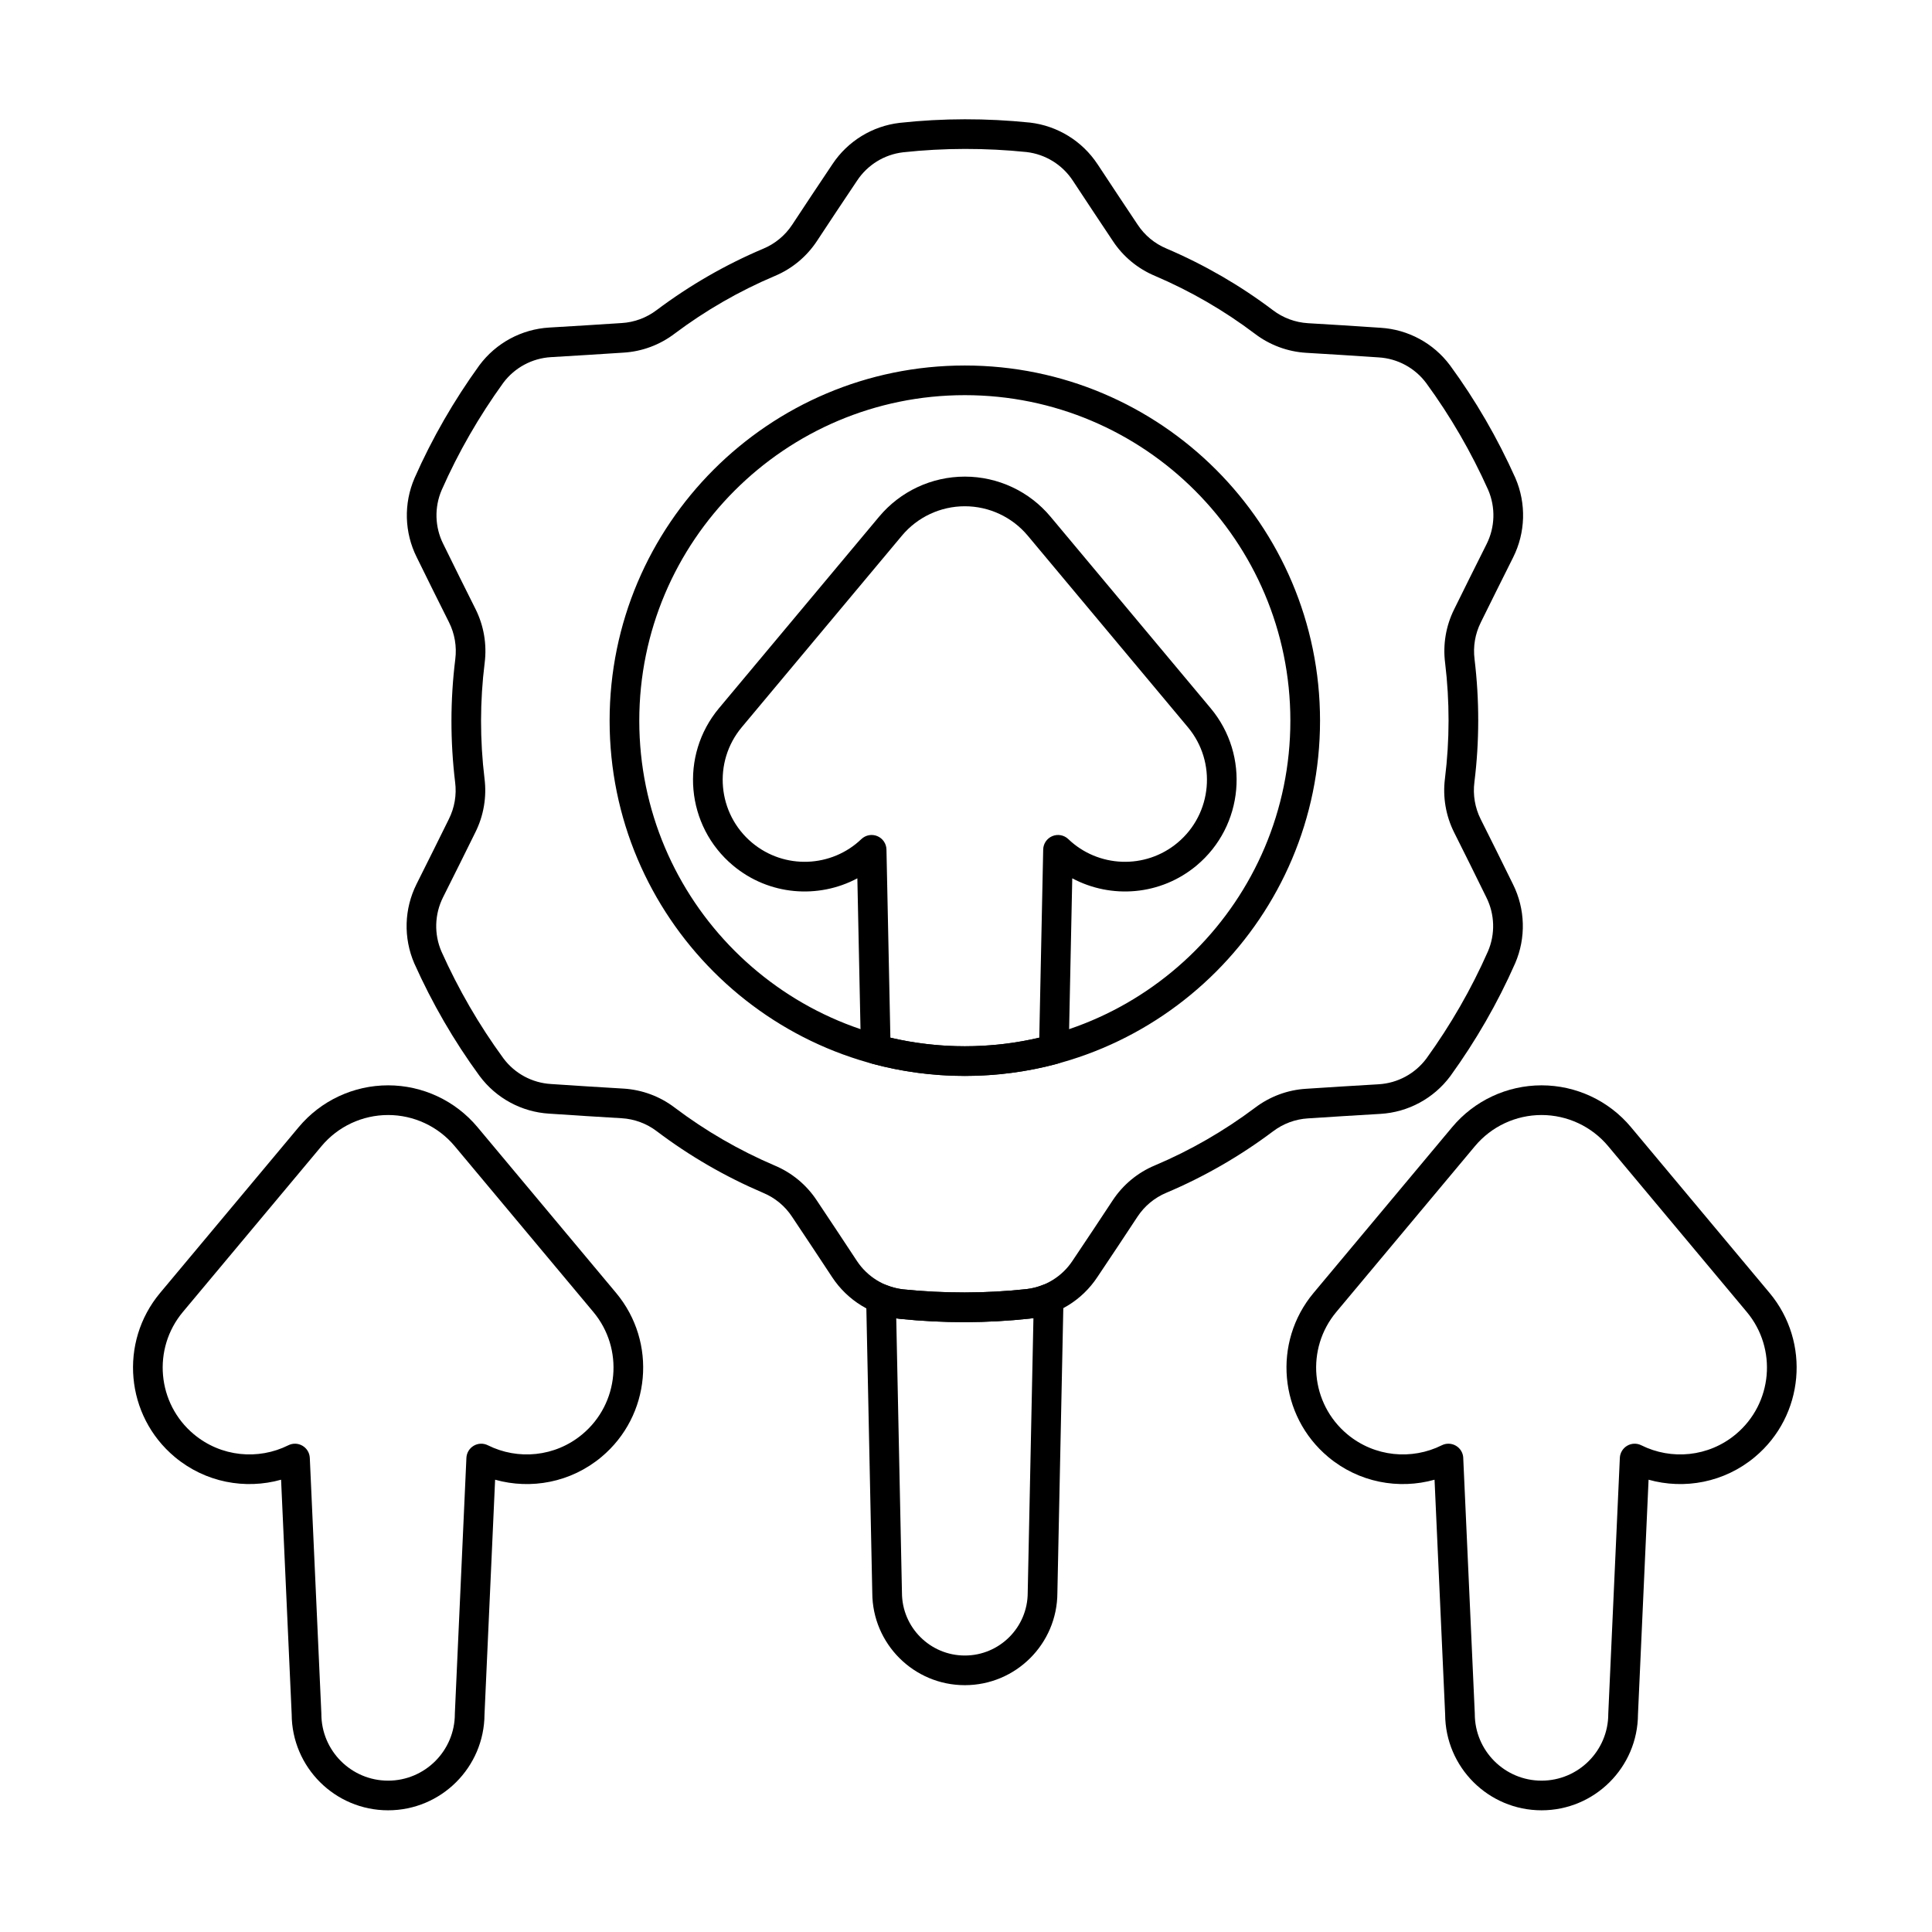
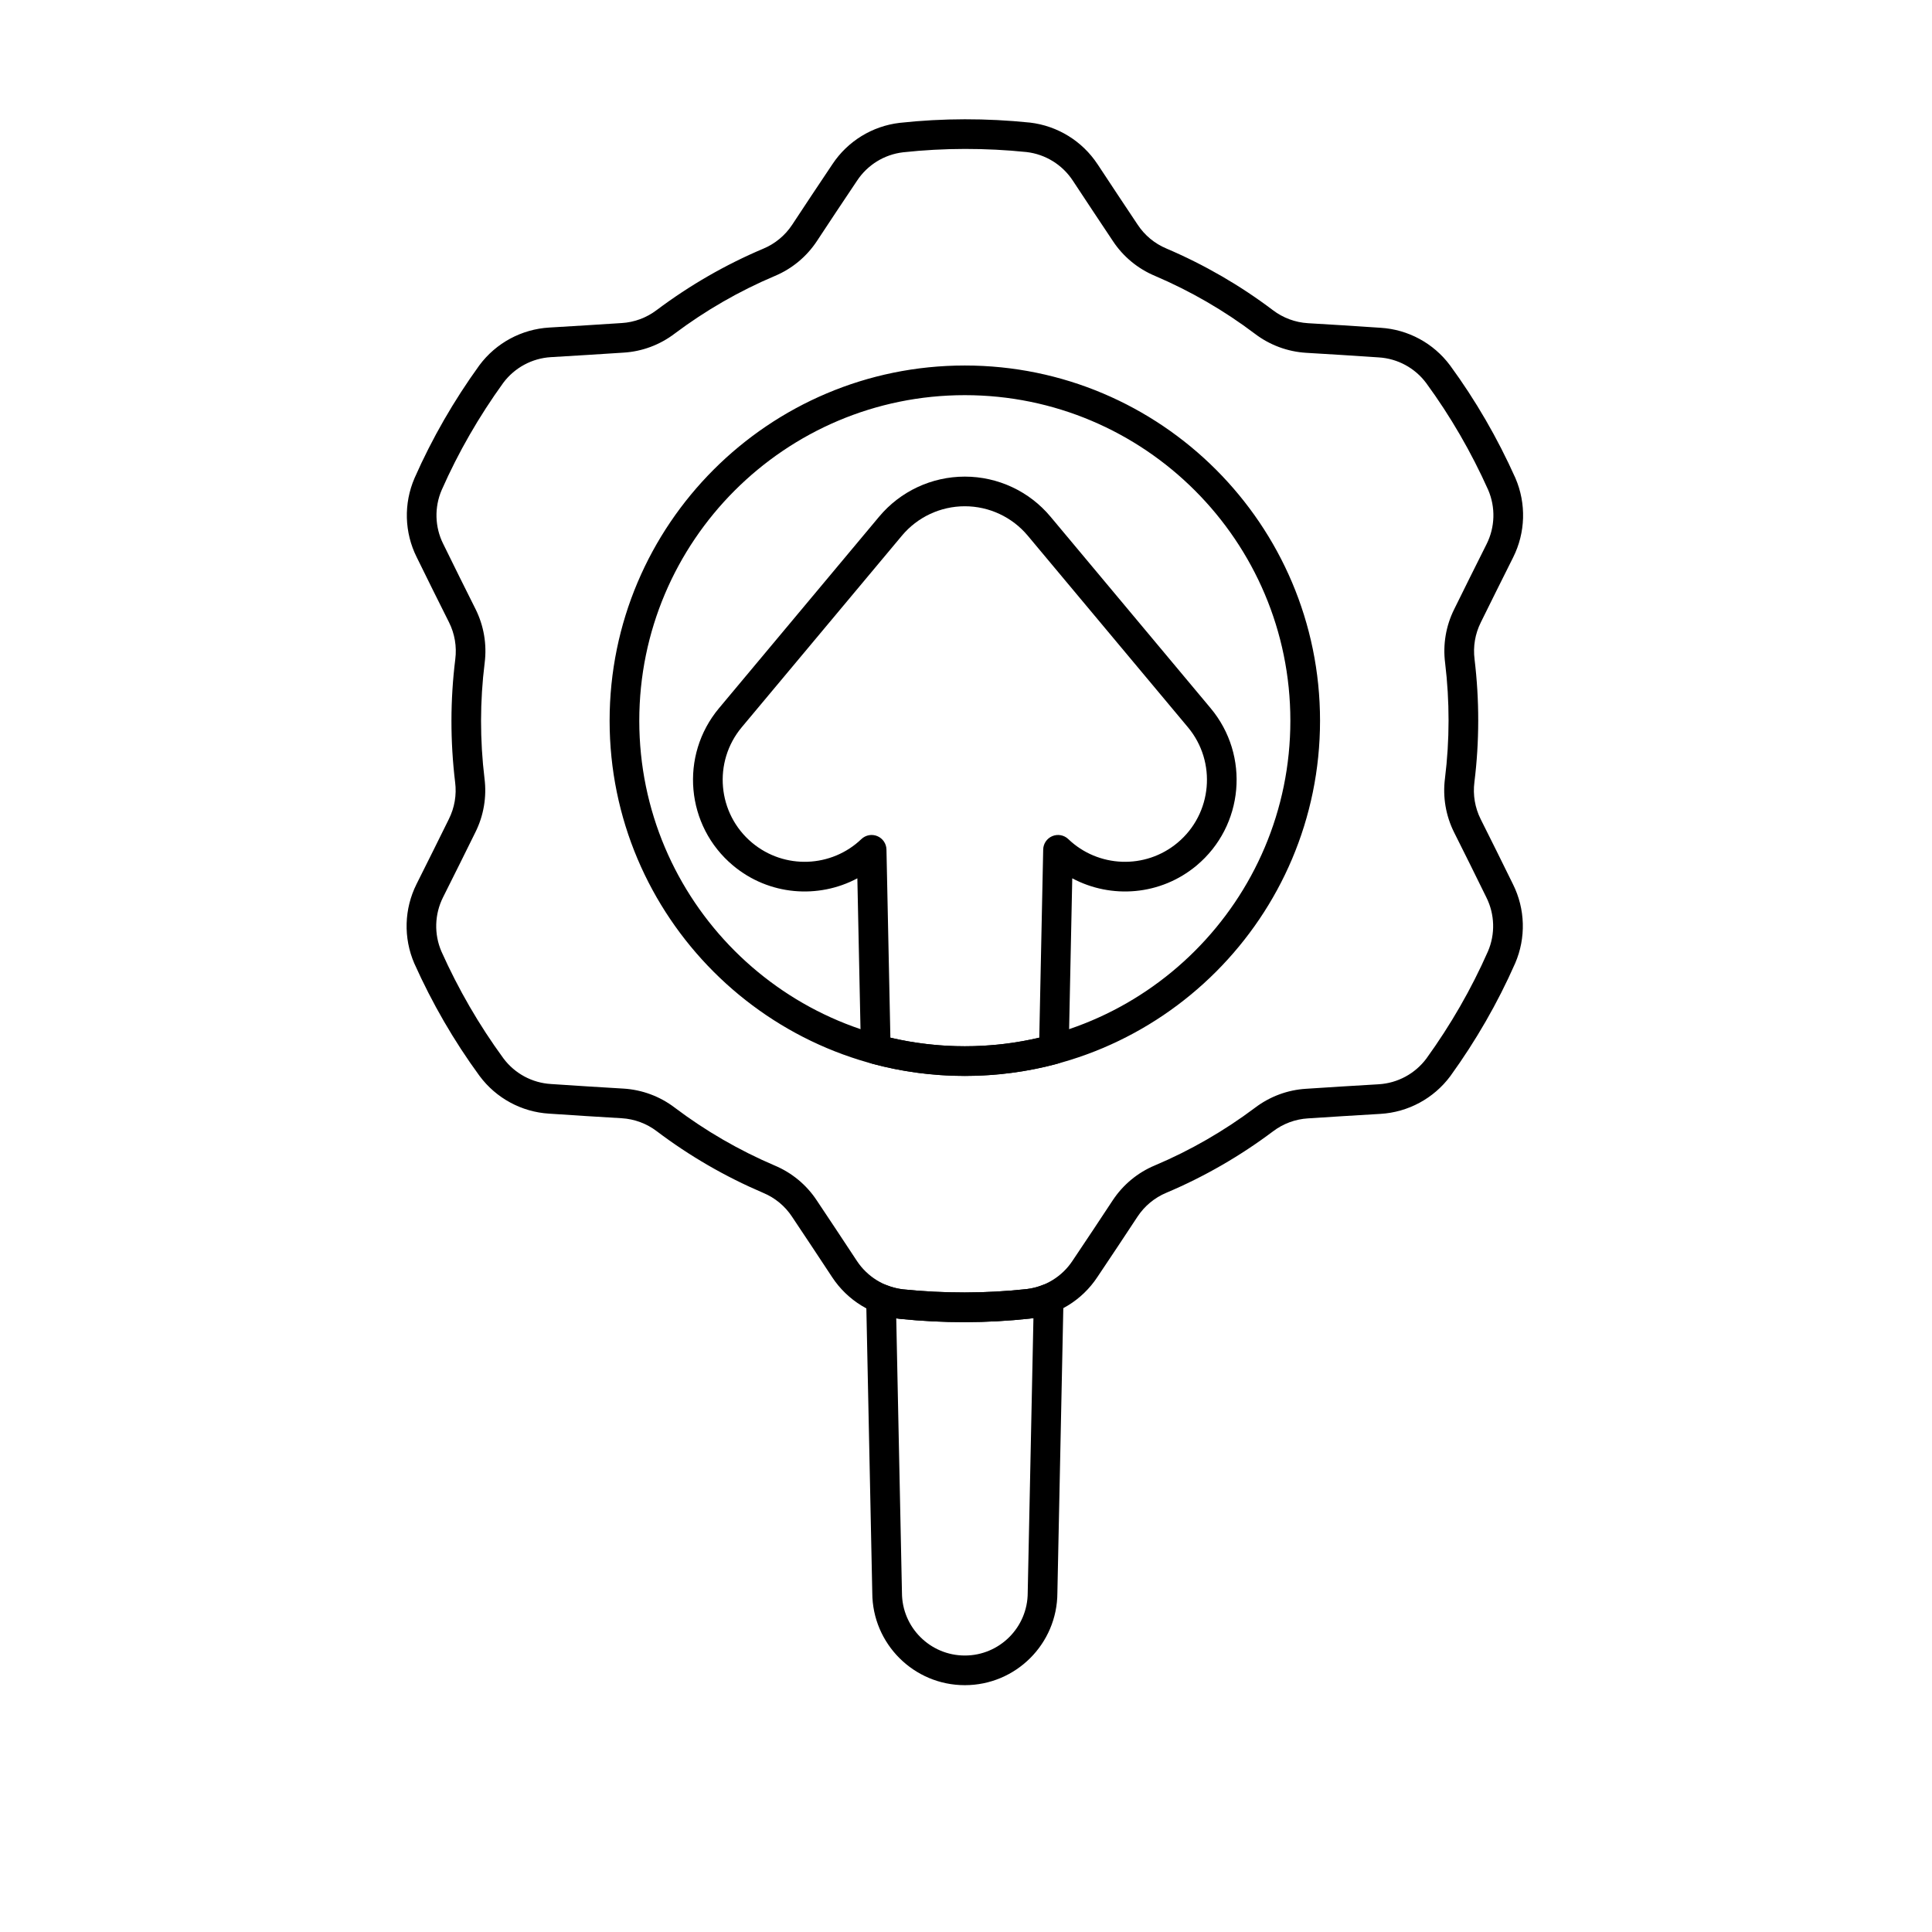
<svg xmlns="http://www.w3.org/2000/svg" fill="#000000" width="800px" height="800px" version="1.1" viewBox="144 144 512 512">
  <g fill-rule="evenodd">
-     <path d="m218.49 536.14 2.809 62.164c0.055 14.055 11.484 25.445 25.551 25.445s25.492-11.391 25.551-25.445l2.809-62.164c9.477 2.66 20.062 0.758 28.176-6.027 13.07-10.926 14.809-30.41 3.883-43.48 0 0-36.734-43.938-36.734-43.938-5.867-7.016-14.539-11.07-23.684-11.07-9.145 0-17.816 4.055-23.684 11.07l-36.734 43.938c-10.926 13.07-9.188 32.555 3.883 43.48 8.113 6.785 18.699 8.684 28.172 6.027zm305.68 0 2.809 62.164c0.055 14.055 11.48 25.445 25.551 25.445 14.066 0 25.496-11.391 25.551-25.445l2.809-62.164c9.477 2.66 20.062 0.758 28.176-6.027 13.07-10.926 14.809-30.41 3.883-43.48 0 0-36.734-43.938-36.734-43.938-5.863-7.016-14.539-11.07-23.684-11.07-9.145 0-17.816 4.055-23.684 11.07 0 0-36.734 43.938-36.734 43.938-10.93 13.07-9.188 32.555 3.883 43.48 8.113 6.785 18.699 8.684 28.172 6.027zm-298.07-5.789c-0.059-1.332-0.789-2.539-1.938-3.211-1.145-0.676-2.559-0.723-3.746-0.129-7.941 3.965-17.816 3.125-25.055-2.926-9.742-8.145-11.039-22.664-2.894-32.406 0 0 36.734-43.938 36.734-43.938 4.371-5.231 10.836-8.25 17.652-8.25 6.812 0 13.277 3.019 17.648 8.25 0 0 36.734 43.938 36.734 43.938 8.145 9.742 6.848 24.266-2.894 32.406-7.238 6.055-17.117 6.891-25.055 2.926-1.191-0.594-2.602-0.547-3.746 0.129-1.148 0.672-1.875 1.883-1.938 3.211l-3.059 67.676c-0.004 0.059-0.004 0.117-0.004 0.176 0 9.762-7.926 17.688-17.688 17.688-9.762 0-17.688-7.926-17.688-17.688 0-0.059 0-0.117-0.004-0.176l-3.059-67.676zm305.68 0c-0.059-1.332-0.789-2.539-1.938-3.211-1.148-0.676-2.559-0.723-3.746-0.129-7.941 3.965-17.816 3.125-25.059-2.926-9.742-8.145-11.039-22.664-2.894-32.406 0 0 36.734-43.938 36.734-43.938 4.371-5.231 10.836-8.25 17.648-8.25 6.816 0 13.281 3.019 17.652 8.25 0 0 36.734 43.938 36.734 43.938 8.145 9.742 6.848 24.266-2.894 32.406-7.238 6.055-17.117 6.891-25.059 2.926-1.188-0.594-2.602-0.547-3.746 0.129-1.148 0.672-1.875 1.883-1.938 3.211l-3.059 67.676c0 0.059-0.004 0.117-0.004 0.176 0 9.762-7.926 17.688-17.688 17.688s-17.688-7.926-17.688-17.688c0-0.059 0-0.117-0.004-0.176l-3.059-67.676z" />
    <path d="m434.85 187.51c-4.043-6.133-10.59-10.164-17.887-11.023-0.02 0-0.039-0.004-0.055-0.004-11.457-1.176-23.008-1.176-34.457 0.07-0.008 0-0.02 0.004-0.031 0.004-7.266 0.852-13.789 4.863-17.824 10.965-3.402 5.047-7.688 11.531-10.668 16.051-1.863 2.82-4.519 5.023-7.641 6.328-0.004 0-0.008 0-0.012 0.004-10.035 4.242-19.504 9.711-28.223 16.246-0.008 0.004-0.016 0.012-0.023 0.016-2.684 2.043-5.914 3.242-9.281 3.445h-0.031c-5.383 0.367-13.117 0.828-19.172 1.191-7.332 0.438-14.098 4.09-18.488 9.98-0.012 0.016-0.023 0.031-0.035 0.047-6.746 9.336-12.52 19.336-17.164 29.875-0.004 0.008-0.008 0.02-0.012 0.031-2.894 6.719-2.684 14.371 0.582 20.918 2.668 5.473 6.144 12.422 8.566 17.262 1.512 3.023 2.09 6.43 1.66 9.781v0.016c-1.344 10.812-1.344 21.746-0.043 32.562 0 0.008 0 0.02 0.004 0.027 0.43 3.344-0.148 6.742-1.66 9.758-0.004 0.008-0.008 0.02-0.012 0.031-2.375 4.844-5.844 11.773-8.555 17.199-3.289 6.57-3.508 14.254-0.602 21 0.008 0.016 0.016 0.035 0.023 0.051 4.711 10.512 10.484 20.512 17.289 29.805 0.008 0.008 0.012 0.016 0.02 0.023 4.371 5.867 11.105 9.512 18.41 9.957 6.07 0.426 13.832 0.891 19.234 1.215 3.375 0.203 6.613 1.406 9.301 3.453 0.004 0 0.008 0.004 0.012 0.008 8.691 6.57 18.16 12.039 28.18 16.316 0.008 0.004 0.016 0.008 0.027 0.012 3.113 1.301 5.766 3.5 7.621 6.316 0.004 0.008 0.012 0.016 0.016 0.027 3.008 4.477 7.277 10.945 10.621 16.008 4.043 6.133 10.59 10.164 17.887 11.023 0.02 0 0.039 0.004 0.055 0.004 11.457 1.176 23.004 1.176 34.453-0.07 0.012 0 0.023 0 0.031-0.004 7.266-0.852 13.789-4.863 17.824-10.965 3.406-5.047 7.688-11.531 10.668-16.051 1.863-2.82 4.523-5.023 7.641-6.328 0.004 0 0.008-0.004 0.012-0.004 10.035-4.242 19.504-9.707 28.223-16.246 0.008-0.004 0.016-0.012 0.023-0.016 2.684-2.043 5.914-3.242 9.281-3.445h0.031c5.383-0.367 13.121-0.828 19.176-1.191 7.332-0.438 14.098-4.09 18.484-9.977 0.012-0.016 0.023-0.031 0.035-0.047 6.746-9.336 12.52-19.336 17.164-29.875 0.004-0.008 0.008-0.02 0.012-0.027 2.894-6.719 2.684-14.371-0.582-20.922-2.668-5.473-6.144-12.422-8.566-17.262-1.512-3.023-2.09-6.43-1.66-9.781v-0.016c1.344-10.812 1.344-21.746 0.043-32.562v-0.027c-0.43-3.344 0.148-6.742 1.66-9.758 0.004-0.008 0.008-0.02 0.012-0.031 2.375-4.844 5.844-11.773 8.555-17.199 3.289-6.57 3.508-14.254 0.602-21-0.008-0.02-0.016-0.035-0.023-0.055-4.711-10.512-10.484-20.512-17.289-29.805-0.004-0.008-0.012-0.016-0.02-0.023-4.371-5.867-11.105-9.512-18.406-9.957-6.07-0.43-13.832-0.891-19.234-1.215-3.375-0.203-6.613-1.406-9.301-3.453-0.004 0-0.008-0.004-0.012-0.008-8.691-6.57-18.16-12.039-28.18-16.316-0.008-0.004-0.016-0.008-0.023-0.012-3.113-1.301-5.766-3.5-7.621-6.316-0.008-0.008-0.012-0.016-0.02-0.027-3.008-4.477-7.277-10.945-10.617-16.008zm-6.562 4.328c3.352 5.078 7.637 11.57 10.652 16.062 2.699 4.09 6.578 7.305 11.133 9.211 9.406 4.016 18.316 9.164 26.5 15.348 3.918 2.984 8.652 4.742 13.582 5.039 5.383 0.324 13.117 0.785 19.164 1.211 0.012 0 0.027 0 0.043 0.004 4.996 0.297 9.602 2.785 12.594 6.797 6.465 8.832 11.953 18.336 16.43 28.324 1.98 4.613 1.828 9.863-0.422 14.352-2.723 5.441-6.203 12.398-8.582 17.258-2.191 4.383-3.039 9.352-2.41 14.242 1.223 10.156 1.223 20.449-0.043 30.625-0.625 4.887 0.219 9.863 2.426 14.281 2.414 4.824 5.879 11.75 8.535 17.203 0.004 0.012 0.012 0.023 0.016 0.035 2.238 4.477 2.391 9.711 0.41 14.309-4.414 10.012-9.906 19.52-16.312 28.391-3.004 4.019-7.629 6.516-12.637 6.812-6.074 0.363-13.84 0.828-19.238 1.195-4.894 0.293-9.617 2.047-13.543 5.035-8.184 6.137-17.094 11.285-26.543 15.277-4.547 1.898-8.434 5.121-11.156 9.242-2.969 4.5-7.238 10.965-10.633 15.988-0.008 0.012-0.016 0.023-0.023 0.035-2.754 4.176-7.215 6.922-12.184 7.508-10.883 1.18-21.859 1.18-32.746 0.066-4.984-0.59-9.457-3.348-12.219-7.539-3.352-5.078-7.633-11.57-10.652-16.062-2.699-4.09-6.578-7.305-11.129-9.211-9.406-4.019-18.32-9.164-26.5-15.348-3.918-2.984-8.652-4.742-13.586-5.039-5.383-0.324-13.117-0.785-19.164-1.211-0.012 0-0.027 0-0.043-0.004-4.996-0.297-9.602-2.785-12.594-6.797-6.465-8.832-11.953-18.336-16.43-28.324-1.98-4.613-1.828-9.859 0.422-14.352 2.723-5.441 6.203-12.398 8.582-17.258 2.191-4.383 3.035-9.352 2.41-14.242-1.223-10.156-1.227-20.445 0.043-30.625 0.625-4.887-0.219-9.863-2.426-14.281-2.41-4.824-5.879-11.75-8.531-17.203-0.004-0.012-0.012-0.023-0.02-0.035-2.238-4.477-2.391-9.711-0.41-14.305 4.418-10.016 9.906-19.52 16.316-28.395 3.004-4.019 7.629-6.516 12.637-6.812 6.074-0.363 13.836-0.828 19.238-1.195 4.894-0.293 9.617-2.047 13.539-5.035 8.184-6.137 17.094-11.285 26.543-15.277 4.543-1.898 8.434-5.121 11.156-9.242 2.969-4.5 7.238-10.965 10.629-15.988 0.008-0.012 0.016-0.023 0.023-0.035 2.758-4.176 7.215-6.926 12.184-7.512 10.879-1.18 21.859-1.18 32.746-0.066 4.984 0.59 9.453 3.348 12.219 7.539zm-28.602 49.023c-51.953 0-94.133 42.18-94.133 94.133s42.18 94.133 94.133 94.133 94.137-42.18 94.137-94.133-42.18-94.133-94.137-94.133zm0 7.859c47.613 0 86.273 38.656 86.273 86.273 0 47.613-38.656 86.273-86.273 86.273-47.613 0-86.27-38.656-86.27-86.273 0-47.613 38.656-86.273 86.27-86.273z" />
    <path d="m425.84 488.23c0.027-1.32-0.613-2.566-1.699-3.32-1.09-0.75-2.481-0.902-3.707-0.406-1.391 0.562-2.859 0.945-4.379 1.121-10.883 1.18-21.863 1.18-32.75 0.066-1.512-0.18-2.977-0.559-4.363-1.117-1.227-0.496-2.617-0.34-3.703 0.41s-1.727 1.996-1.695 3.316l1.621 77.82c0.031 13.512 11.012 24.469 24.527 24.469 13.52 0 24.496-10.961 24.527-24.469l1.621-77.895zm-7.969 5.082-1.516 72.754c0 9.199-7.465 16.664-16.664 16.664-9.195 0-16.664-7.465-16.664-16.664l-1.512-72.684 0.961 0.129c11.457 1.176 23.004 1.176 34.453-0.07l0.945-0.129zm-45.707-71.152c0.035 1.746 1.219 3.258 2.902 3.715 7.848 2.125 16.102 3.258 24.621 3.258 8.52 0 16.777-1.133 24.625-3.258 1.684-0.457 2.867-1.969 2.902-3.715l0.945-45.398c10.332 5.516 23.418 4.574 32.949-3.391 12.531-10.477 14.199-29.156 3.723-41.688l-42.438-50.762c-5.621-6.727-13.938-10.613-22.707-10.613-8.766 0-17.082 3.887-22.707 10.613l-42.438 50.762c-10.477 12.531-8.809 31.211 3.723 41.688 9.527 7.965 22.613 8.906 32.945 3.394 0.004 0 0.949 45.398 0.949 45.398zm7.797-3.16-1.039-49.871c-0.031-1.559-0.984-2.949-2.426-3.551-1.441-0.598-3.098-0.285-4.227 0.793-7.891 7.559-20.383 8.129-28.961 0.961-9.199-7.691-10.426-21.41-2.731-30.613l42.438-50.762c4.129-4.938 10.238-7.793 16.672-7.793 6.438 0 12.543 2.856 16.676 7.793l42.438 50.762c7.691 9.203 6.469 22.922-2.734 30.613-8.574 7.168-21.07 6.598-28.957-0.961-1.125-1.078-2.785-1.391-4.227-0.793s-2.394 1.992-2.426 3.551l-1.039 49.871c-6.336 1.484-12.941 2.269-19.73 2.269-6.789 0-13.391-0.785-19.727-2.269z" />
  </g>
</svg>